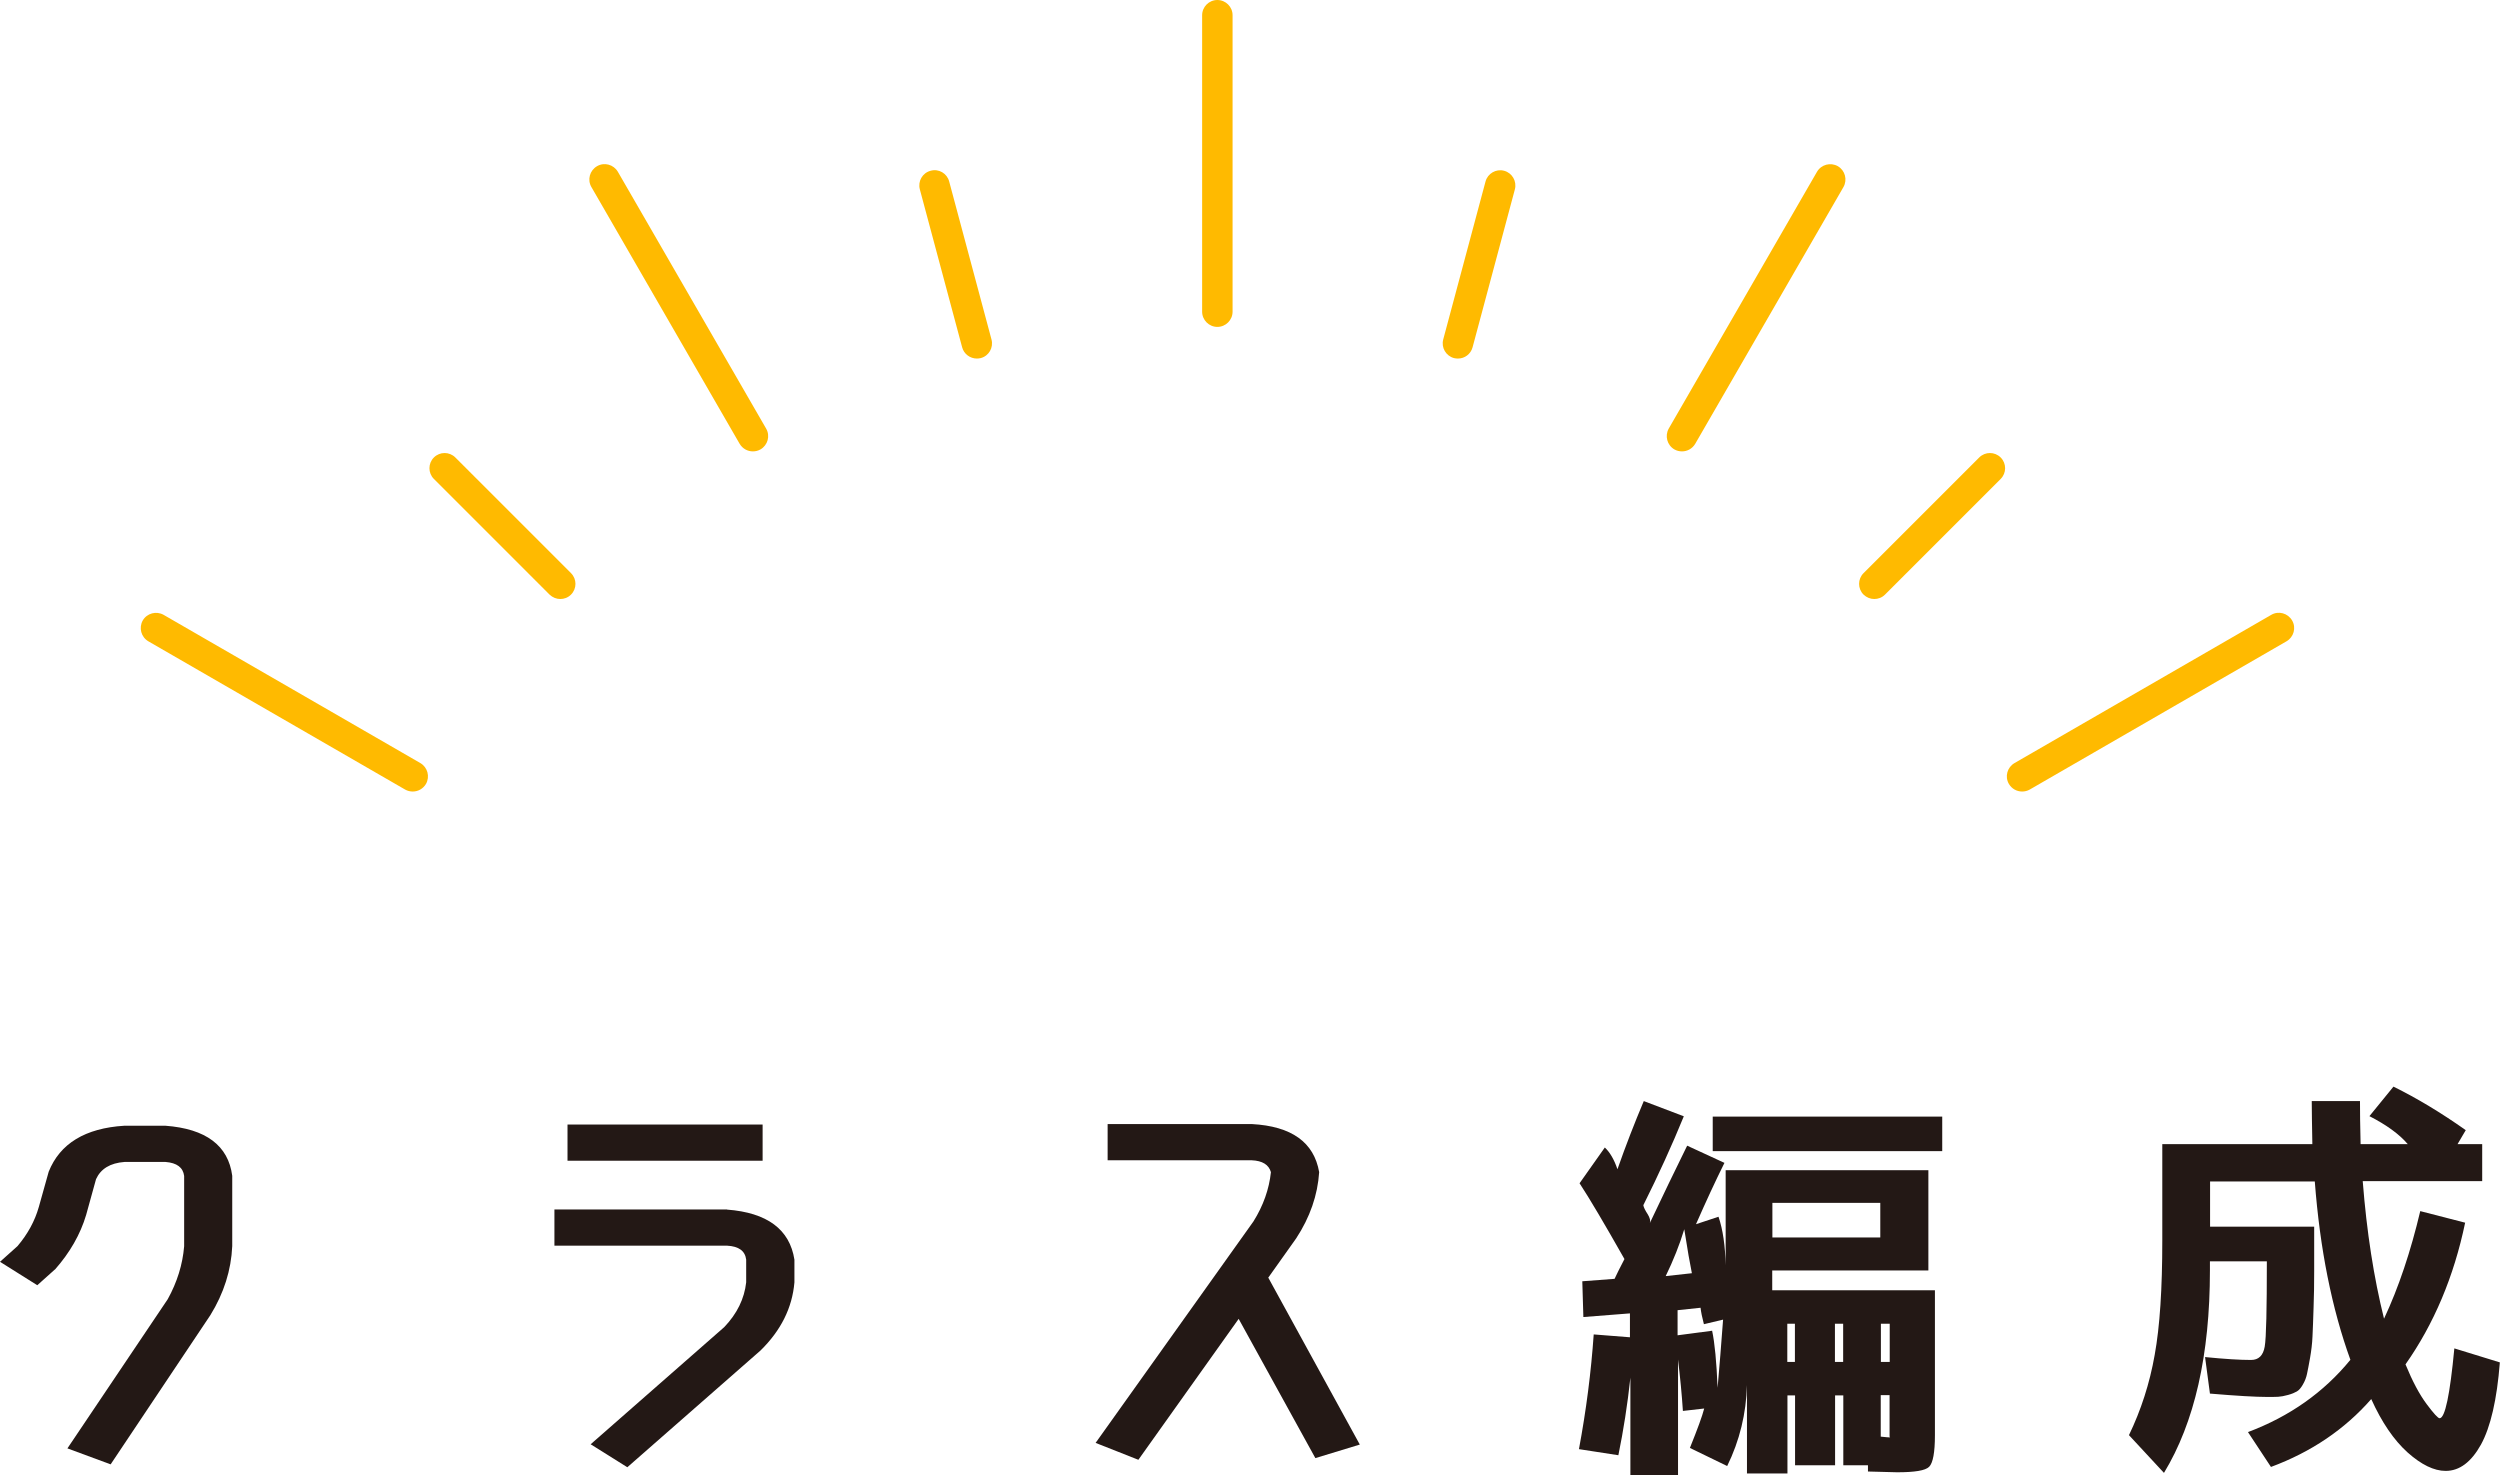
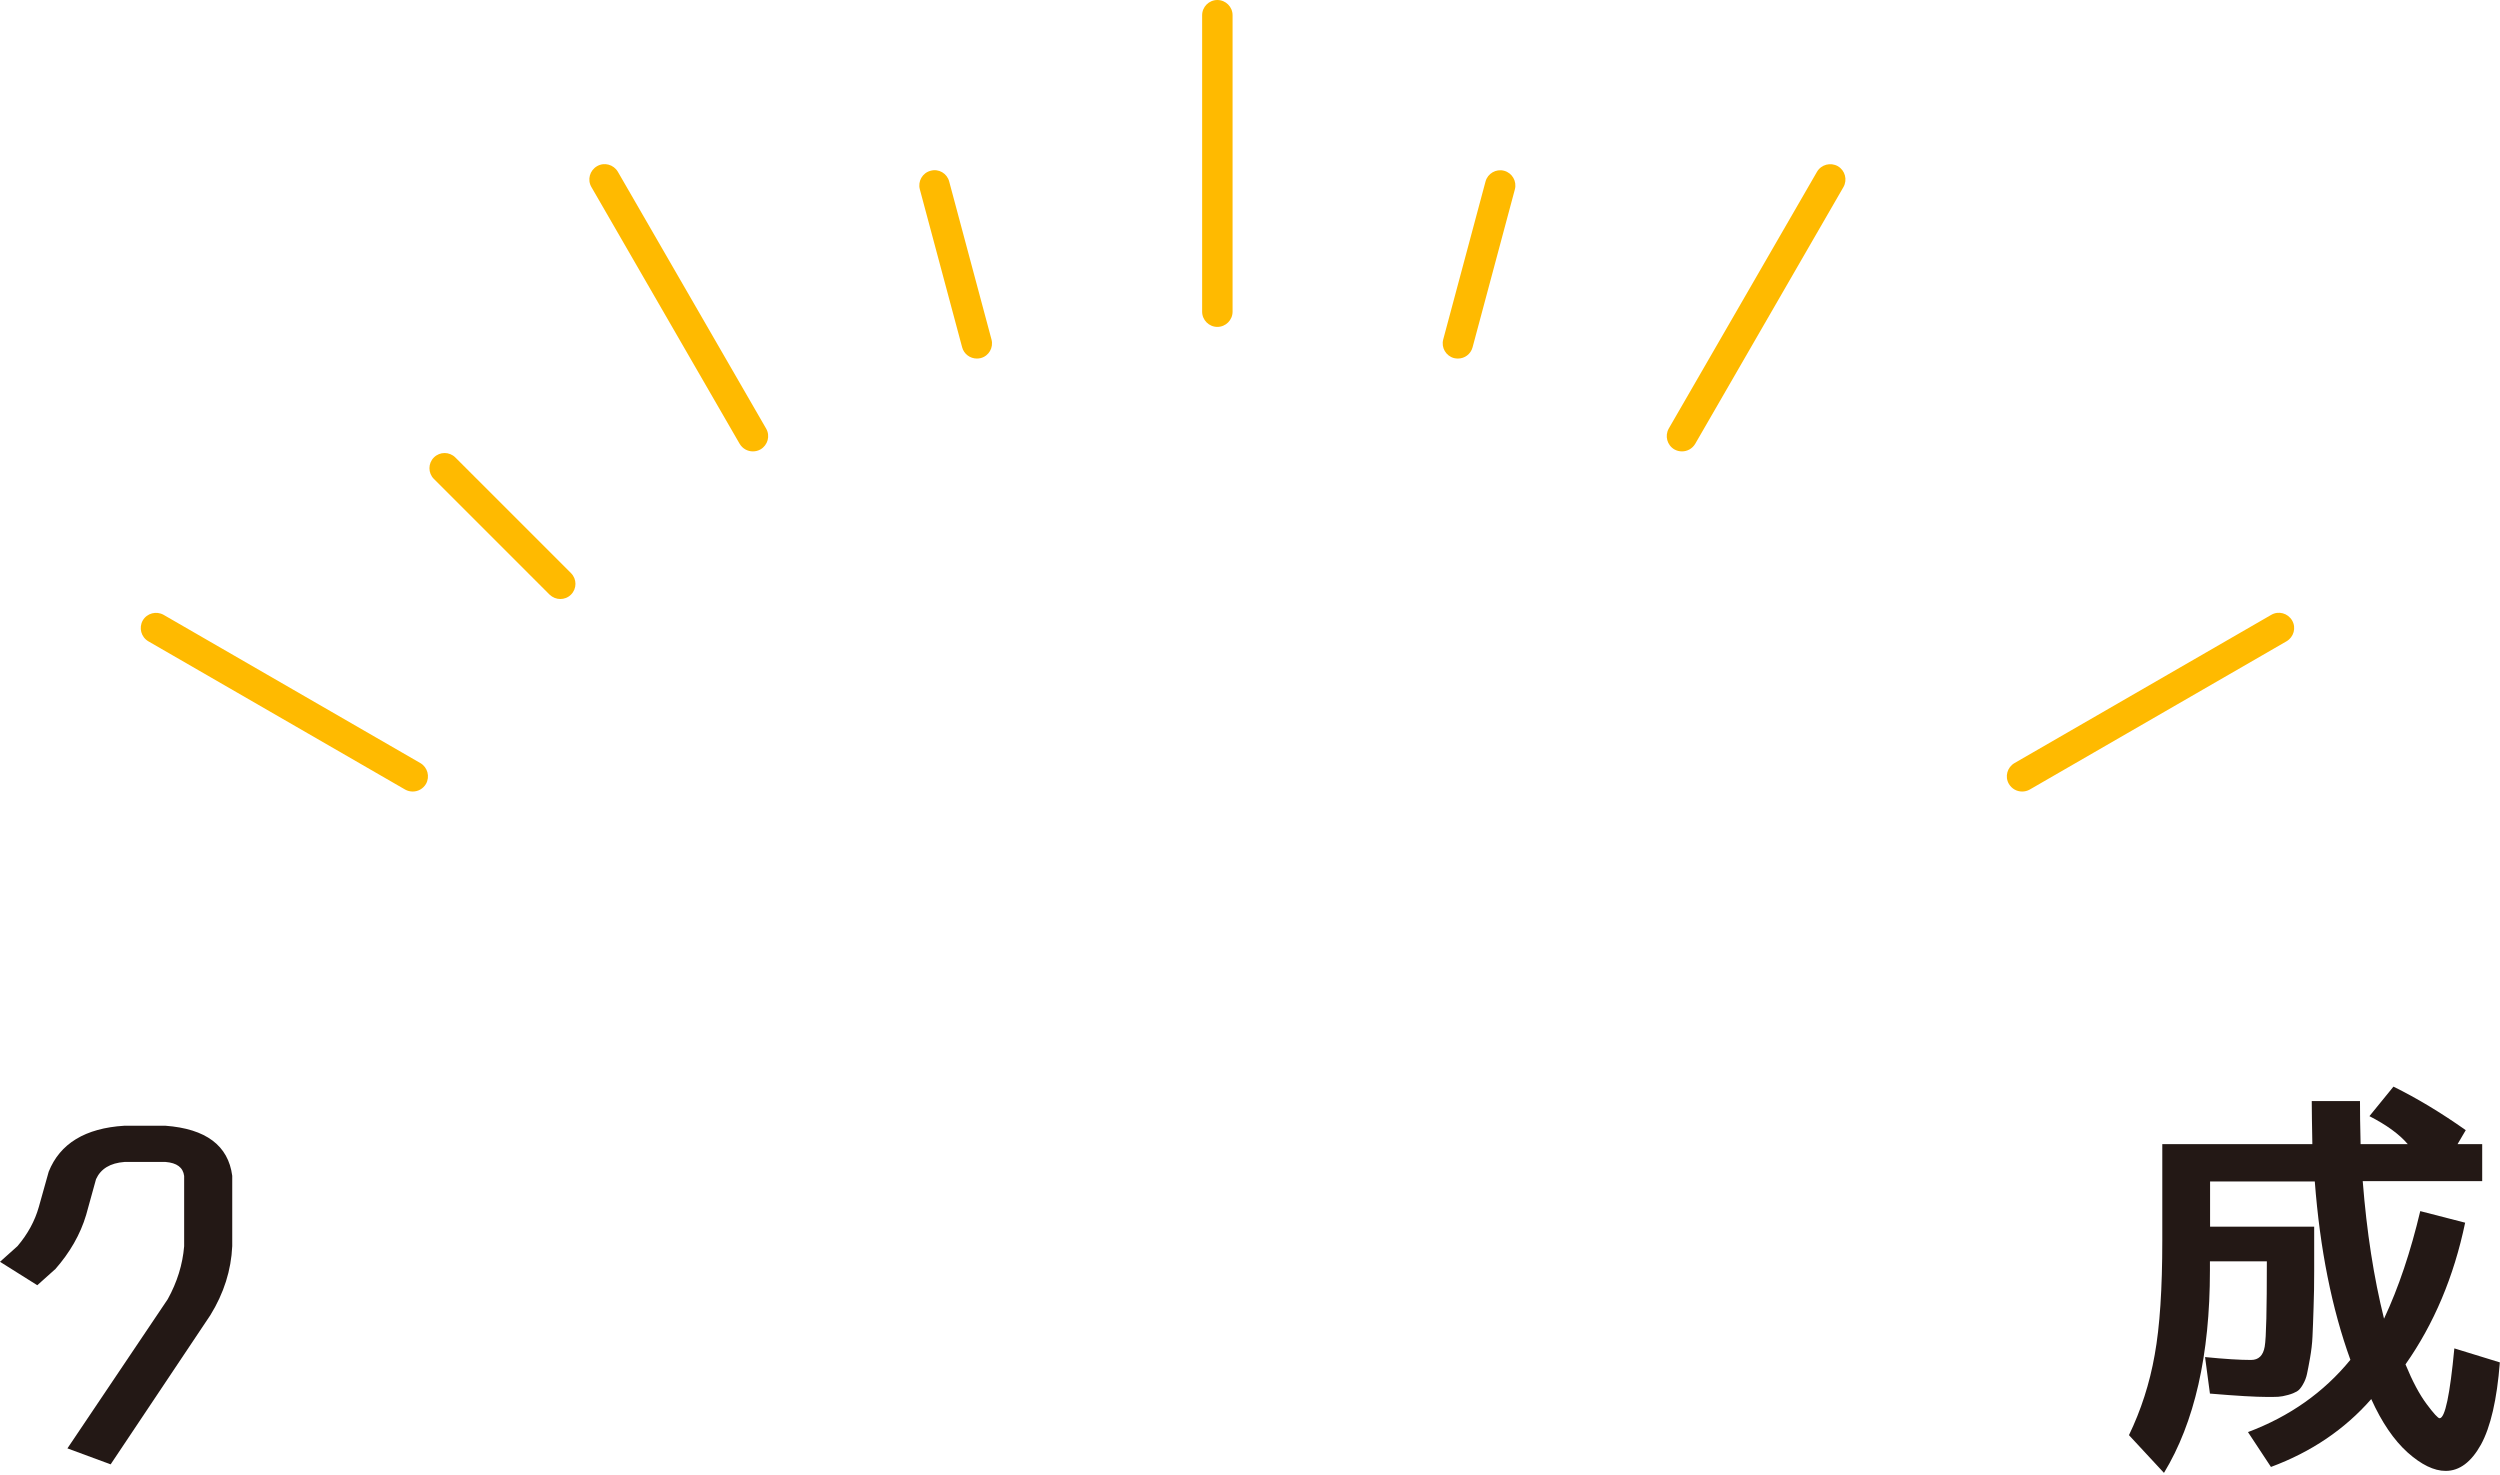
<svg xmlns="http://www.w3.org/2000/svg" id="_レイヤー_1" viewBox="0 0 164.27 96.95">
  <defs>
    <style>.cls-1{fill:#ffba00;}.cls-2{fill:#231815;}</style>
  </defs>
  <g>
    <path class="cls-2" d="M3.6,83.42l-1.15,1.03-2.45-1.54,1.15-1.03c.67-.79,1.14-1.65,1.4-2.57l.65-2.32c.74-1.85,2.4-2.86,4.97-3.02h2.7c2.66,.2,4.13,1.3,4.39,3.29v4.62c-.07,1.58-.55,3.1-1.44,4.54l-6.55,9.8-2.84-1.05,6.59-9.8c.62-1.12,.98-2.28,1.08-3.48v-4.62c-.07-.56-.48-.86-1.22-.92h-2.7c-.94,.07-1.56,.45-1.87,1.13l-.65,2.35c-.38,1.28-1.07,2.48-2.05,3.59Z" />
-     <path class="cls-2" d="M47.77,79.48c2.64,.2,4.12,1.3,4.43,3.29v1.49c-.14,1.67-.89,3.17-2.23,4.48l-8.75,7.67-2.41-1.51,8.78-7.7c.84-.88,1.32-1.86,1.44-2.94v-1.49c-.07-.58-.49-.88-1.26-.92h-11.34v-2.38h11.34Zm-10.48-3.21v-2.38h12.82v2.38h-12.82Z" />
-     <path class="cls-2" d="M83.34,83.96l6.01,10.96-2.92,.89-5.04-9.15-6.59,9.26-2.81-1.11,10.37-14.55c.65-1.04,1.03-2.12,1.15-3.24-.14-.49-.56-.75-1.26-.78h-9.47v-2.38h9.47c2.62,.14,4.09,1.2,4.43,3.16-.1,1.51-.6,2.96-1.51,4.35l-1.84,2.59Z" />
-     <path class="cls-2" d="M104.69,87.68l2.41,.19v-1.57l-3.06,.24-.07-2.35,2.12-.16c.14-.31,.36-.74,.65-1.3-1.32-2.33-2.3-3.99-2.95-4.98l1.66-2.35c.33,.31,.61,.78,.83,1.43,.55-1.57,1.13-3.06,1.73-4.48l2.63,1c-.77,1.89-1.66,3.84-2.66,5.84,.02,.14,.12,.34,.29,.6,.14,.23,.19,.42,.14,.57,.82-1.73,1.63-3.42,2.45-5.08l2.45,1.13c-.6,1.21-1.22,2.55-1.87,4.03l1.48-.49c.29,.85,.44,1.91,.47,3.19v-6.25h13.32v6.59h-10.26v1.3h10.69v9.53c0,1.13-.13,1.82-.38,2.07s-.95,.36-2.11,.36c-.24,0-.88-.02-1.91-.05v-.41h-1.62v-4.59h-.54v4.59h-2.63v-4.59h-.5v5.13h-2.66v-5.81c-.05,1.87-.48,3.65-1.3,5.32l-2.45-1.19c.5-1.24,.82-2.11,.94-2.59l-1.4,.16c-.07-1.08-.18-2.21-.32-3.38v7.62h-3.13v-6.43c-.19,1.78-.46,3.49-.79,5.1l-2.59-.4c.48-2.57,.8-5.09,.97-7.54Zm6.48-4.02c-.12-.58-.29-1.54-.5-2.89-.31,1.03-.72,2.05-1.22,3.08l1.73-.19Zm1.33,3.78c.17,.79,.29,2.04,.36,3.75,.12-1.37,.24-2.86,.36-4.48l-1.26,.3c-.12-.45-.19-.81-.22-1.08l-1.51,.16v1.65l2.27-.3Zm.04-11.8v-2.27h15.08v2.27h-15.08Zm3.92,5.67h7.09v-2.27h-7.09v2.27Zm1.48,8.18v-2.51h-.5v2.51h.5Zm3.17,0v-2.51h-.54v2.51h.54Zm2.48,0h.58v-2.51h-.58v2.51Zm0,4.91c.34,.04,.54,.05,.61,.05-.02,0-.04-.02-.04-.07v-2.71h-.58v2.73Z" />
    <path class="cls-2" d="M152.06,80.59v2.94c0,.83-.01,1.62-.04,2.39-.02,.77-.05,1.39-.07,1.88-.02,.49-.08,.96-.16,1.42s-.15,.81-.2,1.05c-.05,.24-.14,.48-.27,.7-.13,.23-.26,.38-.4,.46s-.32,.16-.58,.23c-.25,.07-.47,.11-.65,.12s-.43,.01-.74,.01c-.72,0-1.97-.07-3.74-.22l-.32-2.4c1.3,.13,2.3,.19,3.02,.19,.5,0,.8-.29,.9-.88,.1-.58,.14-2.45,.14-5.6h-3.74v.59c0,5.56-1.01,10-3.02,13.31l-2.3-2.48c.79-1.64,1.36-3.39,1.69-5.27,.34-1.87,.5-4.37,.5-7.51v-6.34h9.86c-.02-1.22-.04-2.17-.04-2.83h3.17c0,.67,.01,1.61,.04,2.83h3.1c-.55-.65-1.39-1.26-2.52-1.84l1.58-1.94c1.54,.76,3.12,1.71,4.75,2.86l-.54,.92h1.62v2.43h-7.85c.26,3.33,.73,6.35,1.4,9.04,.96-2.05,1.75-4.41,2.38-7.07l2.95,.76c-.74,3.55-2.05,6.65-3.92,9.31,.46,1.12,.92,1.98,1.39,2.61s.75,.93,.85,.93c.36,0,.68-1.53,.97-4.59l2.99,.92c-.19,2.45-.61,4.25-1.24,5.4-.64,1.15-1.41,1.73-2.32,1.73-.77,0-1.6-.41-2.5-1.21-.9-.81-1.7-1.98-2.39-3.51-1.75,2-3.95,3.48-6.59,4.46l-1.51-2.29c2.74-1.03,4.98-2.61,6.73-4.75-1.22-3.37-2-7.27-2.34-11.72h-6.88v2.97h6.84Z" />
  </g>
  <g>
    <path class="cls-1" d="M79.99,21.48c-.55,0-1-.45-1-1V1c0-.55,.45-1,1-1s1,.45,1,1V20.48c0,.55-.45,1-1,1Z" />
    <path class="cls-1" d="M49.47,29.66c-.35,0-.68-.18-.87-.5l-9.74-16.87c-.28-.48-.11-1.09,.37-1.37,.48-.28,1.09-.11,1.37,.37l9.74,16.87c.28,.48,.11,1.09-.37,1.37-.16,.09-.33,.13-.5,.13Z" />
    <path class="cls-1" d="M27.12,52.01c-.17,0-.34-.04-.5-.13l-16.87-9.74c-.48-.28-.64-.89-.37-1.37,.28-.48,.89-.64,1.37-.37l16.87,9.74c.48,.28,.64,.89,.37,1.37-.19,.32-.52,.5-.87,.5Z" />
    <path class="cls-1" d="M132.87,52.01c-.35,0-.68-.18-.87-.5-.28-.48-.11-1.09,.37-1.37l16.87-9.74c.48-.28,1.09-.11,1.37,.37,.28,.48,.11,1.09-.37,1.37l-16.87,9.74c-.16,.09-.33,.13-.5,.13Z" />
    <path class="cls-1" d="M110.52,29.66c-.17,0-.34-.04-.5-.13-.48-.28-.64-.89-.37-1.37l9.74-16.87c.28-.48,.89-.64,1.37-.37,.48,.28,.64,.89,.37,1.37l-9.74,16.87c-.19,.32-.52,.5-.87,.5Z" />
    <path class="cls-1" d="M64.19,23.56c-.44,0-.85-.29-.97-.74l-2.78-10.38c-.14-.53,.17-1.08,.71-1.22,.53-.15,1.08,.17,1.22,.71l2.78,10.38c.14,.53-.17,1.08-.71,1.22-.09,.02-.17,.03-.26,.03Z" />
    <path class="cls-1" d="M36.82,39.36c-.26,0-.51-.1-.71-.29l-7.6-7.6c-.39-.39-.39-1.02,0-1.41s1.02-.39,1.41,0l7.6,7.6c.39,.39,.39,1.02,0,1.41-.2,.2-.45,.29-.71,.29Z" />
-     <path class="cls-1" d="M123.16,39.36c-.26,0-.51-.1-.71-.29-.39-.39-.39-1.02,0-1.41l7.6-7.6c.39-.39,1.02-.39,1.41,0s.39,1.02,0,1.41l-7.6,7.6c-.2,.2-.45,.29-.71,.29Z" />
    <path class="cls-1" d="M95.8,23.56c-.09,0-.17-.01-.26-.03-.53-.14-.85-.69-.71-1.22l2.78-10.38c.14-.53,.69-.85,1.22-.71,.53,.14,.85,.69,.71,1.22l-2.78,10.38c-.12,.45-.52,.74-.96,.74Z" />
  </g>
</svg>